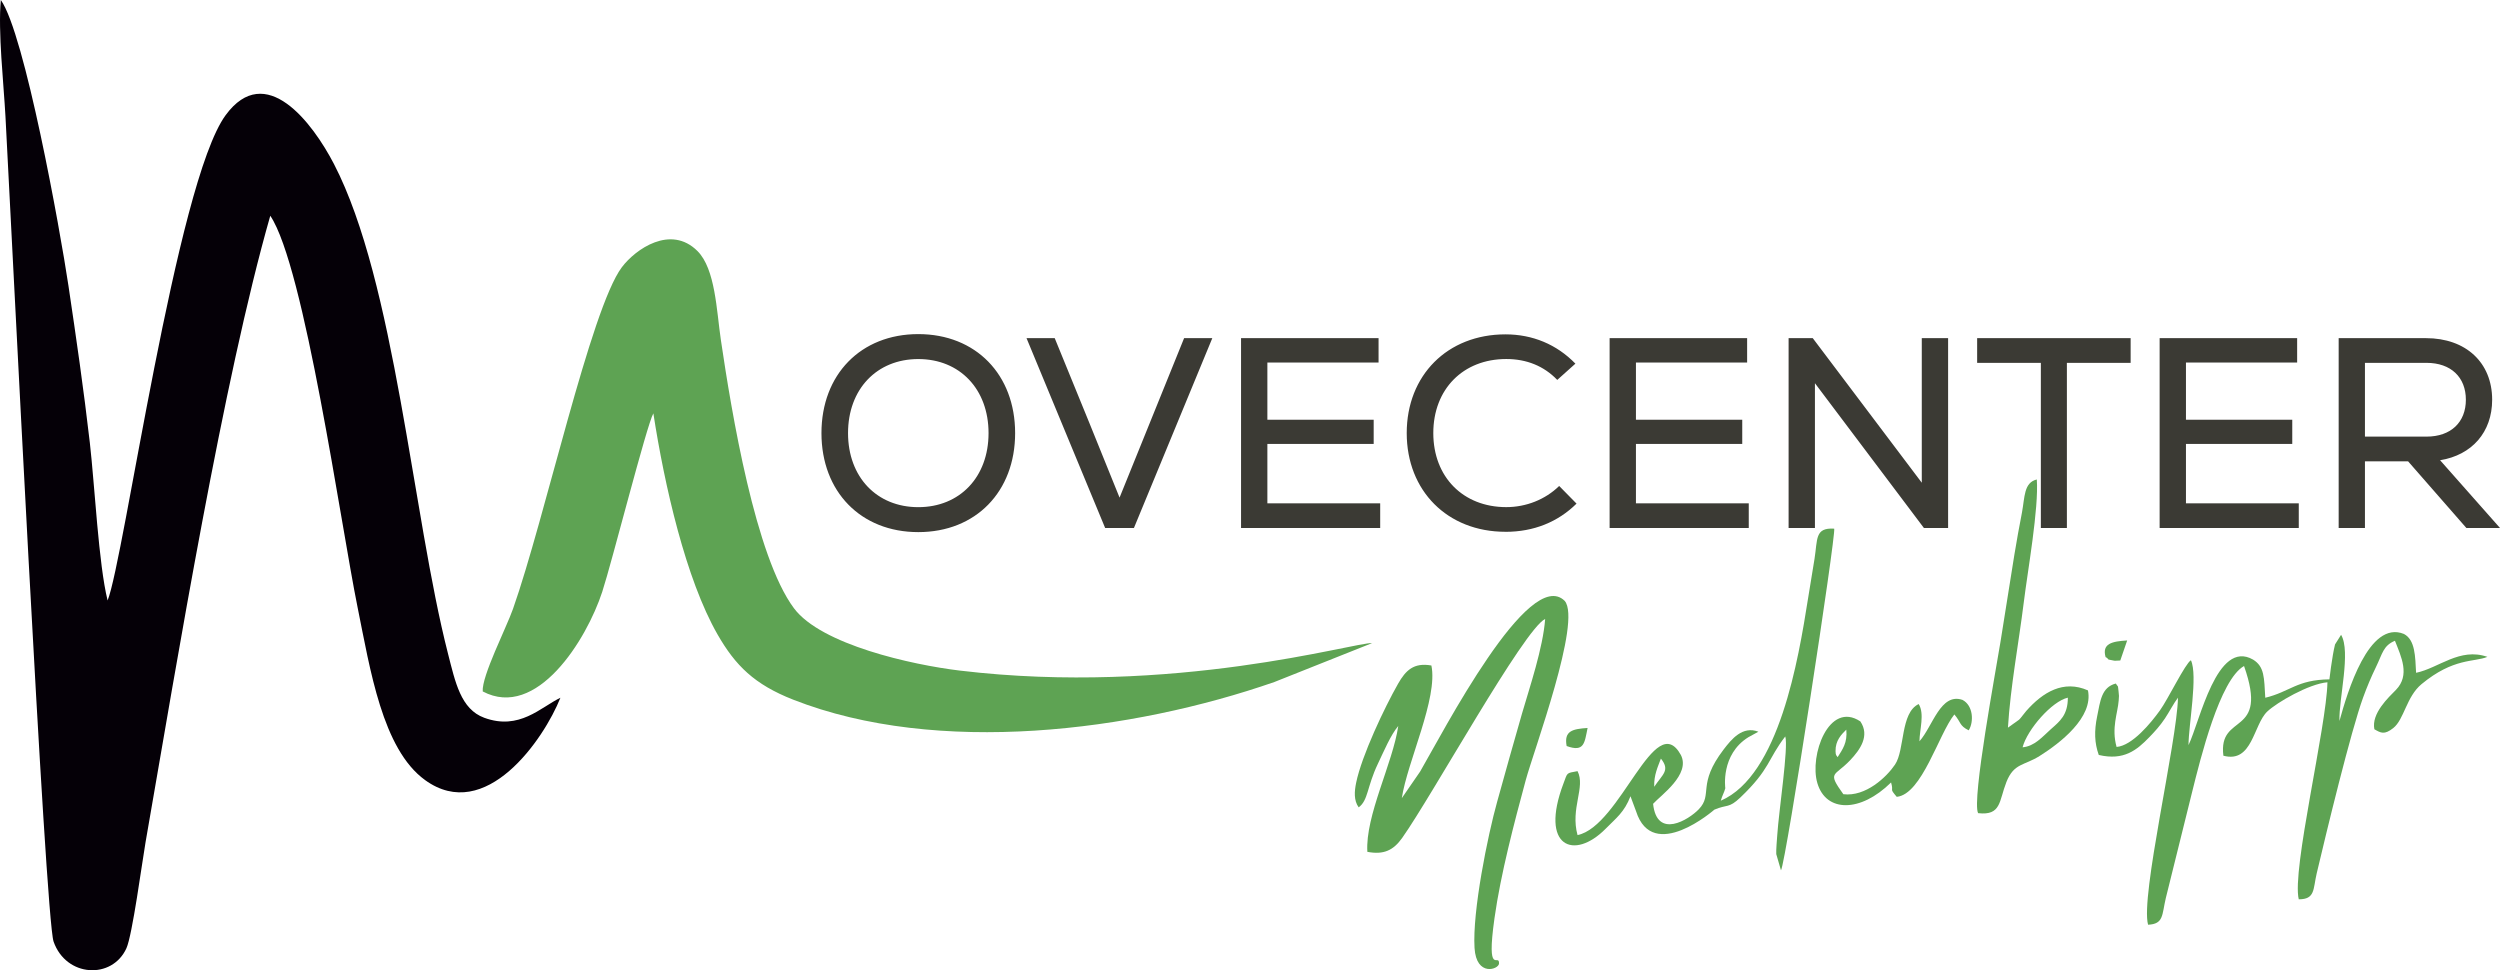
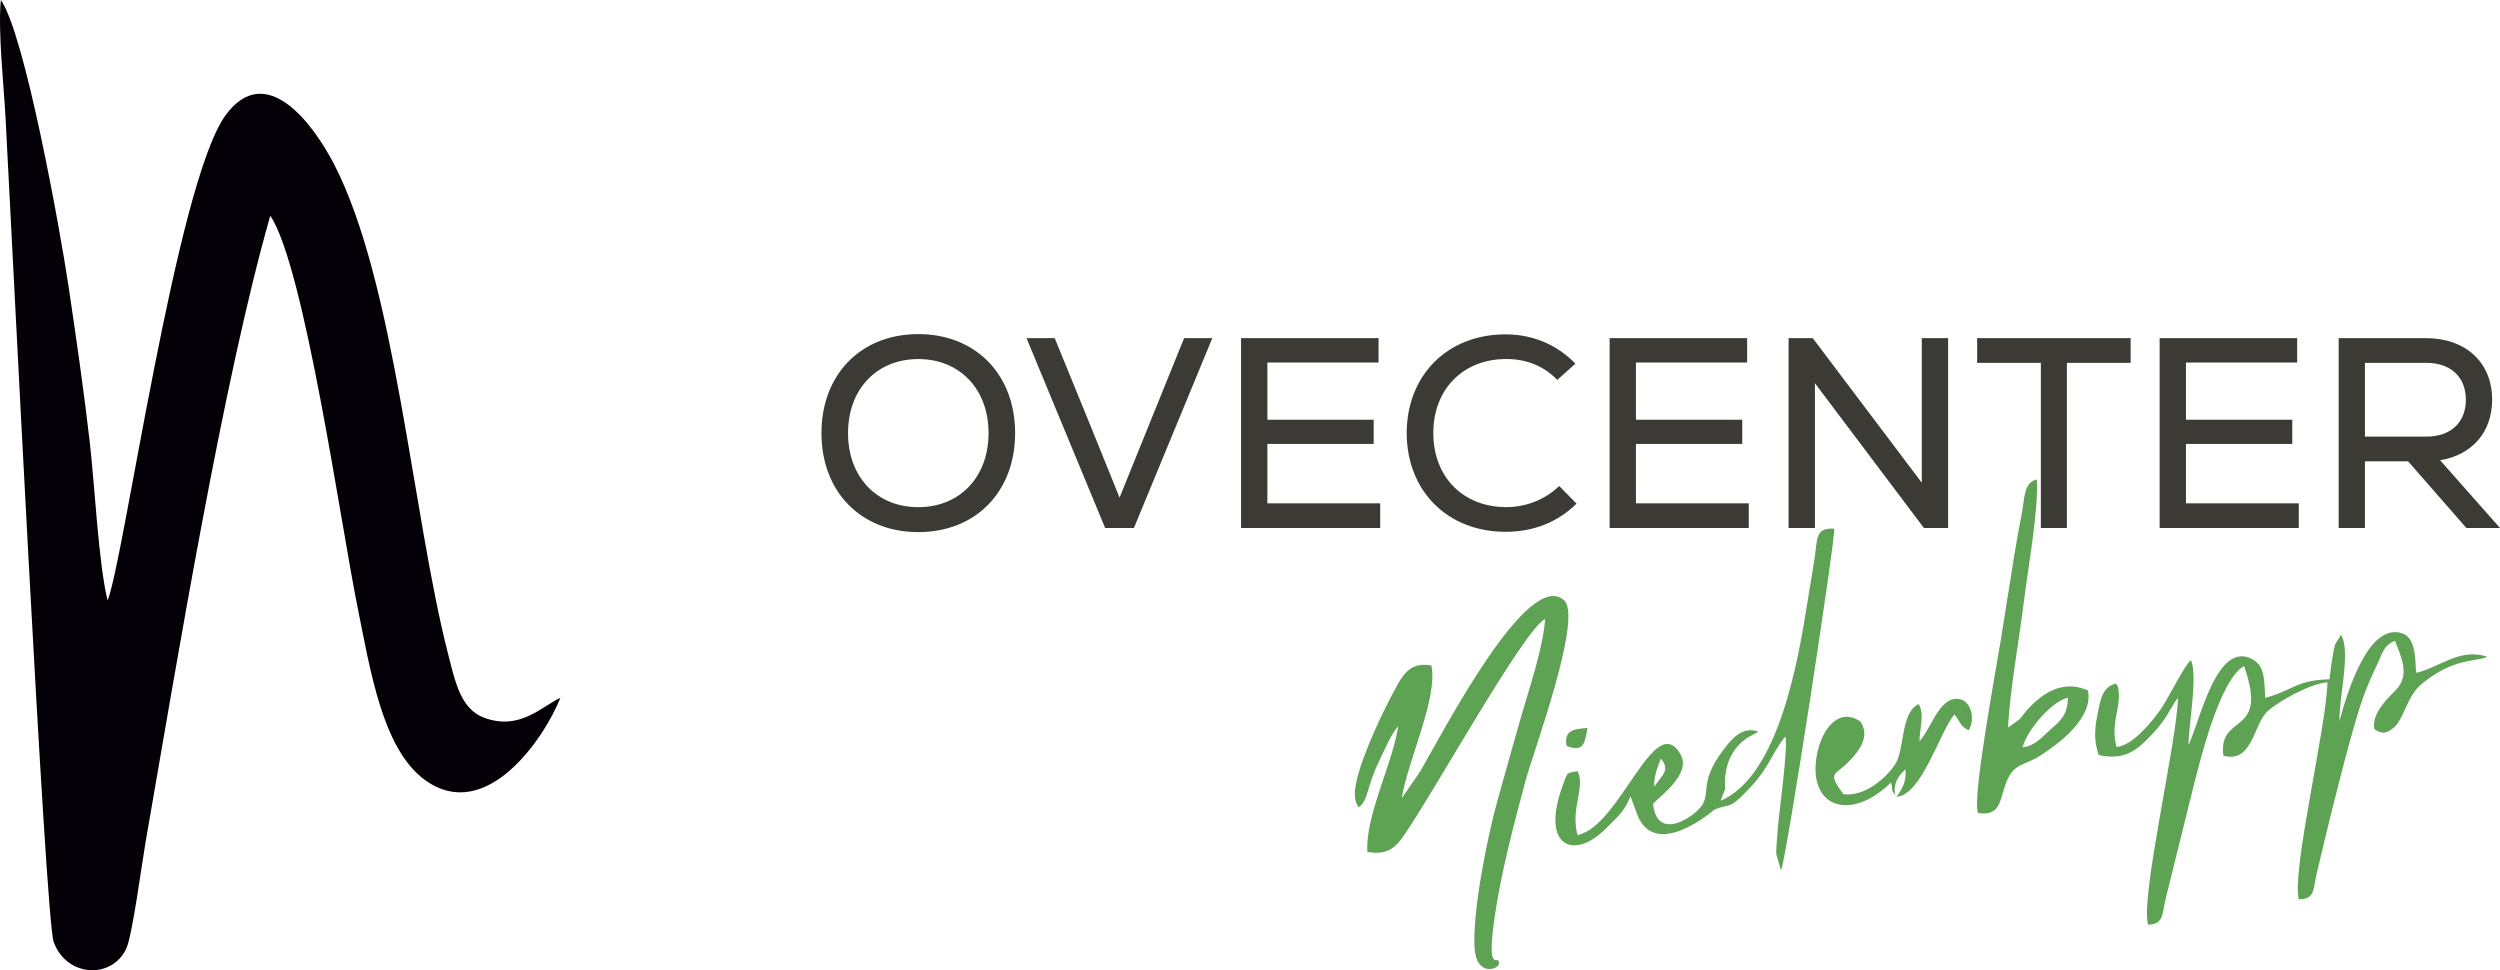
<svg xmlns="http://www.w3.org/2000/svg" id="Ebene_2" data-name="Ebene 2" viewBox="0 0 599.21 232.55">
  <defs>
    <style>
      .cls-1 {
        fill: #050007;
      }

      .cls-1, .cls-2, .cls-3 {
        stroke-width: 0px;
      }

      .cls-1, .cls-3 {
        fill-rule: evenodd;
      }

      .cls-2 {
        fill: #3b3a34;
      }

      .cls-3 {
        fill: #5ea353;
      }
    </style>
  </defs>
  <g id="Ebene_1-2" data-name="Ebene 1">
    <path class="cls-1" d="m64.78,51.71c8.18,12.1,16.91,74.06,20.9,93.72,3.05,15.03,5.95,34.11,16.2,41.54,14.54,10.54,28.5-9.82,32.44-19.73-4.76,2.29-9.82,7.89-18.25,4.8-5.65-2.07-6.95-8.58-8.69-15.36-8.53-33.29-12.65-89.04-27.34-117.38-5.12-9.87-16.37-24.79-25.97-11.68-11.81,16.12-24.35,106.62-28.28,116.3-2.16-8.71-3.08-27.51-4.26-37.82-1.46-12.67-3.26-25.12-5.13-37.65C14.4,55.02,5.91,8.05.2,0c-.71,7.53.68,20.01,1.11,27.92,1.33,24.42,9.55,192.1,11.53,197.76,3,8.57,14.03,9.14,17.46,1.6,1.42-3.12,3.76-20.64,4.58-25.39,7.66-44.09,18.62-110.73,29.9-150.18" />
-     <path class="cls-3" d="m115.71,165.73c12.93,6.85,24.86-12.34,28.63-23.86,2.31-7.05,10.65-39.96,12.26-42.8,2.66,17.26,7.79,39.77,15.39,53.01,4.28,7.45,8.81,11.96,18.13,15.62,34.64,13.59,81.27,7.61,115.32-4.23l23.44-9.33c-3.98-.27-47.64,12.72-98.81,6.59-11.5-1.38-33.25-6.21-39.77-14.94-9.23-12.36-14.94-46.81-17.52-64.31-1.04-7.03-1.31-17.01-5.61-21.31-6.41-6.39-14.86-.46-18.13,3.89-7.46,9.94-18.45,60.25-26.09,81.9-1.57,4.47-7.52,16.11-7.25,19.76" />
    <path class="cls-3" d="m550.98,215.55c3.96.01,3.41-2.43,4.29-6.19,2.34-9.94,8.21-34.16,11.12-42.15.95-2.61,1.93-4.94,3.11-7.37,1.55-3.19,1.7-5.08,4.53-6.26,1.52,3.85,3.66,8.25.25,11.76-1.76,1.8-5.95,5.64-5.18,9.45,1.55.89,2.39,1.4,4.52-.28,2.63-2.08,3.14-7.52,6.79-10.54,7.67-6.35,12.6-5.22,15.78-6.53-6.62-2.32-11.66,2.69-17.09,3.82-.22-3.95-.2-7.87-2.91-9.31-8.43-3.44-13.58,14.03-15.46,20.86-.17-5.36,2.79-16.6.39-20.66l-1.45,2.31c-.09.26-.45,2.1-.51,2.49-.34,1.99-.6,3.87-.84,5.88-7.83.1-9.39,2.96-15.37,4.41-.29-4.85-.17-7.43-2.92-9.14-8.71-5-12.74,14.84-15.48,20.49.02-4.86,2.28-16.7.58-20.34-1.34.76-5.48,9.32-7.42,12.01-2.16,3.01-6.62,8.46-10.4,8.77-1.28-4.59.28-8.07.51-11.17.08-1.03.1-1.09-.03-2.09-.24-1.84.06-.8-.67-1.94-3.47.9-3.72,4.26-4.47,7.88-.72,3.51-.64,6.36.39,9.24,6.02,1.42,9.14-1.18,12.11-4.25,1.33-1.38,2.54-2.69,3.75-4.5,1-1.49,2.08-3.61,3.13-4.98-.25,10.7-9.05,47.73-7.17,54.42,3.79-.17,3.29-2.35,4.26-6.43l6.26-25.23c2.03-8.19,6.67-27.08,12.48-30.35,6.08,17.24-6.28,10.99-4.95,21.5,7,1.87,7.15-7.42,10.54-10.61,2.29-2.16,9.96-6.62,14.4-6.99-.2,10.55-8.6,45.13-6.87,52.03" />
    <path class="cls-3" d="m327.73,204.17c3.94.76,6.25-.38,8.34-3.32,7.2-10.15,29.14-49.97,34.28-52.5-.52,6.97-3.7,16.31-5.56,22.71-2.03,6.99-3.97,14.02-5.94,21.08-2.27,8.11-5.96,26.3-5.43,35.06.42,7,5.83,5.15,5.87,3.73.07-2.63-3.11,3.51-1.09-10.84,1.5-10.67,4.71-22.79,7.49-33.09,1.91-7.07,13.45-38.1,9.35-42.97-8.54-8.48-29.12,31.37-34.66,40.9l-4.39,6.37c1.3-8.66,8.72-23.99,7.09-31.79-4.22-.75-6.15,1.15-7.98,4.36-3.25,5.7-8.73,17.25-10.06,23.76-.41,2.01-.6,4.21.61,5.88,2.31-1.69,1.95-4.88,4.61-10.46,1.44-3.02,3.05-6.86,4.88-9.05-1.29,8.9-7.94,21.52-7.41,30.18" />
    <path class="cls-3" d="m426.88,208.59c1.22-2.13,13.22-80.48,12.75-81.88-4.66-.29-3.97,2.5-4.72,7.24-.49,3.1-1.08,6.52-1.57,9.62-2.29,14.47-6.89,42.29-20.9,48.35.41-1.41.83-1.97,1.09-3,0,0-1.18-8.06,5.54-12.23l2.39-1.31c-3.79-1.46-6.43,1.77-8.34,4.27-6.43,8.44-2.48,10.72-5.95,14.32-2.38,2.48-10.04,7.28-10.95-1.31,1.84-2.04,9.04-7.03,6.66-11.7-6.23-11.3-14.44,17.05-24.77,19.2-1.77-6.45,1.97-11.48,0-15.33-2.76.53-2.34.21-3.38,2.98-5.77,15.28,2.59,18.45,10.11,10.83,2.54-2.58,4.48-3.95,5.96-7.79l1.34,3.6c4,12.54,18.77-.39,18.77-.39,3.1-1.32,3.43-.25,6.21-2.9,7.21-6.88,6.53-9.14,10.78-14.65.8,2.53-1.55,17.92-1.92,23.63-.08,1.17-.29,3.5-.24,4.57l1.12,3.86Zm-30.39-20.01c-.11-2.82.9-4.84,1.6-6.76,2.27,2.84.43,3.72-1.6,6.76Z" />
    <path class="cls-3" d="m481.27,174.42c.6-9.85,2.57-20.16,3.8-30.07.93-7.52,3.62-22.56,3.12-29.43-3.14.76-2.86,4.23-3.56,7.94-.63,3.33-1.28,6.71-1.83,10.18-1.12,7.09-2.19,13.68-3.32,20.83-.97,6.12-6.93,37.95-5.36,41.03,5.57.64,4.99-2.9,6.78-7.45,1.8-4.58,4.25-3.9,7.99-6.27,4.87-3.07,12.89-9.22,11.56-15.7-5.87-2.6-10.83.43-14.81,4.95-.65.74-1.12,1.5-1.7,2.07l-2.67,1.91Zm3.51,4.7c1.12-4.27,7.04-11.05,10.85-11.9,0,4.18-1.91,5.64-4.13,7.61-1.97,1.76-3.84,4.04-6.73,4.29Z" />
-     <path class="cls-3" d="m454.62,190.99c6.05-.6,10.05-15.06,13.81-19.75,1.66,1.96,1.15,2.67,3.44,3.81,1.27-2.05,1.09-5.95-1.5-7.3-5.26-1.78-7.11,6.34-10.31,9.93.03-2.79,1.28-6.58-.18-8.93-4.42,2.08-3.3,11.02-5.68,14.52-2.02,2.99-7.02,7.74-12.38,7.09-3.94-5.5-2.16-4.15,1.62-8.13,2.43-2.56,4.77-5.89,2.46-9.32-7.55-5-12.26,8.17-10.31,14.78,2.08,7.08,10.33,7.1,17.67-.15.71,2.39-.53,1.22,1.36,3.45m-14.17-9.51c-.23-.47-.48-.26-.5-1.44-.04-2.56,1.4-3.99,2.58-5.16.31,3.16-.92,4.75-2.08,6.6Z" />
+     <path class="cls-3" d="m454.62,190.99c6.05-.6,10.05-15.06,13.81-19.75,1.66,1.96,1.15,2.67,3.44,3.81,1.27-2.05,1.09-5.95-1.5-7.3-5.26-1.78-7.11,6.34-10.31,9.93.03-2.79,1.28-6.58-.18-8.93-4.42,2.08-3.3,11.02-5.68,14.52-2.02,2.99-7.02,7.74-12.38,7.09-3.94-5.5-2.16-4.15,1.62-8.13,2.43-2.56,4.77-5.89,2.46-9.32-7.55-5-12.26,8.17-10.31,14.78,2.08,7.08,10.33,7.1,17.67-.15.71,2.39-.53,1.22,1.36,3.45c-.23-.47-.48-.26-.5-1.44-.04-2.56,1.4-3.99,2.58-5.16.31,3.16-.92,4.75-2.08,6.6Z" />
    <path class="cls-3" d="m375.5,178.81c4.23,1.55,4.29-.74,5.02-4.33-3.58.25-5.7.67-5.02,4.33" />
-     <path class="cls-3" d="m504.67,157.5c.17.12.39.13.51.37.12.25.41.26.58.29,1.7.32.52.2,2.44.15l1.65-4.8c-3.59.21-6.1.73-5.17,3.99" />
    <path class="cls-2" d="m566.84,104.65v-17.68h14.76c5.85,0,9.43,3.45,9.43,8.84s-3.58,8.84-9.43,8.84h-14.76Zm-6.31,21.91h6.31v-15.99h10.34l13.98,15.99h8.06l-14.37-16.25c7.61-1.23,12.48-6.7,12.48-14.5,0-8.91-6.31-14.76-15.86-14.76h-20.93v45.51Zm-42.9,0h33.35v-5.92h-27.04v-14.24h25.48v-5.79h-25.48v-13.72h26.65v-5.85h-32.96v45.51Zm-43.75-39.59h15.28v39.59h6.24v-39.59h15.28v-5.92h-36.79v5.92Zm-45.18,39.59h6.31v-34.71l26.13,34.71h5.79v-45.51h-6.31v34.65l-26.13-34.65h-5.79v45.51Zm-42.9,0h33.35v-5.92h-27.04v-14.24h25.48v-5.79h-25.48v-13.72h26.65v-5.85h-32.96v45.51Zm-24.96.91c6.76,0,12.55-2.34,17.03-6.76l-4.16-4.23c-3.32,3.25-7.93,5.07-12.68,5.07-10.34,0-17.49-7.22-17.49-17.75s7.15-17.75,17.49-17.75c4.88,0,9.04,1.69,12.22,5.01l4.35-3.9c-4.49-4.62-10.27-7.02-16.77-7.02-13.91,0-23.66,9.82-23.66,23.66s9.75,23.66,23.66,23.66Zm-63.38-.91h33.35v-5.92h-27.04v-14.24h25.48v-5.79h-25.48v-13.72h26.65v-5.85h-32.96v45.51Zm-32.57,0h6.89l18.79-45.51h-6.76l-15.47,38.22-7.15-17.68-8.39-20.54h-6.76l18.85,45.51Zm-61.63-22.75c0-10.53,6.89-17.75,16.84-17.75s16.84,7.22,16.84,17.75-6.89,17.75-16.84,17.75-16.84-7.22-16.84-17.75Zm16.84,23.73c13.78,0,23.21-9.69,23.21-23.73s-9.43-23.73-23.21-23.73-23.21,9.69-23.21,23.73,9.43,23.73,23.21,23.73Z" />
  </g>
</svg>